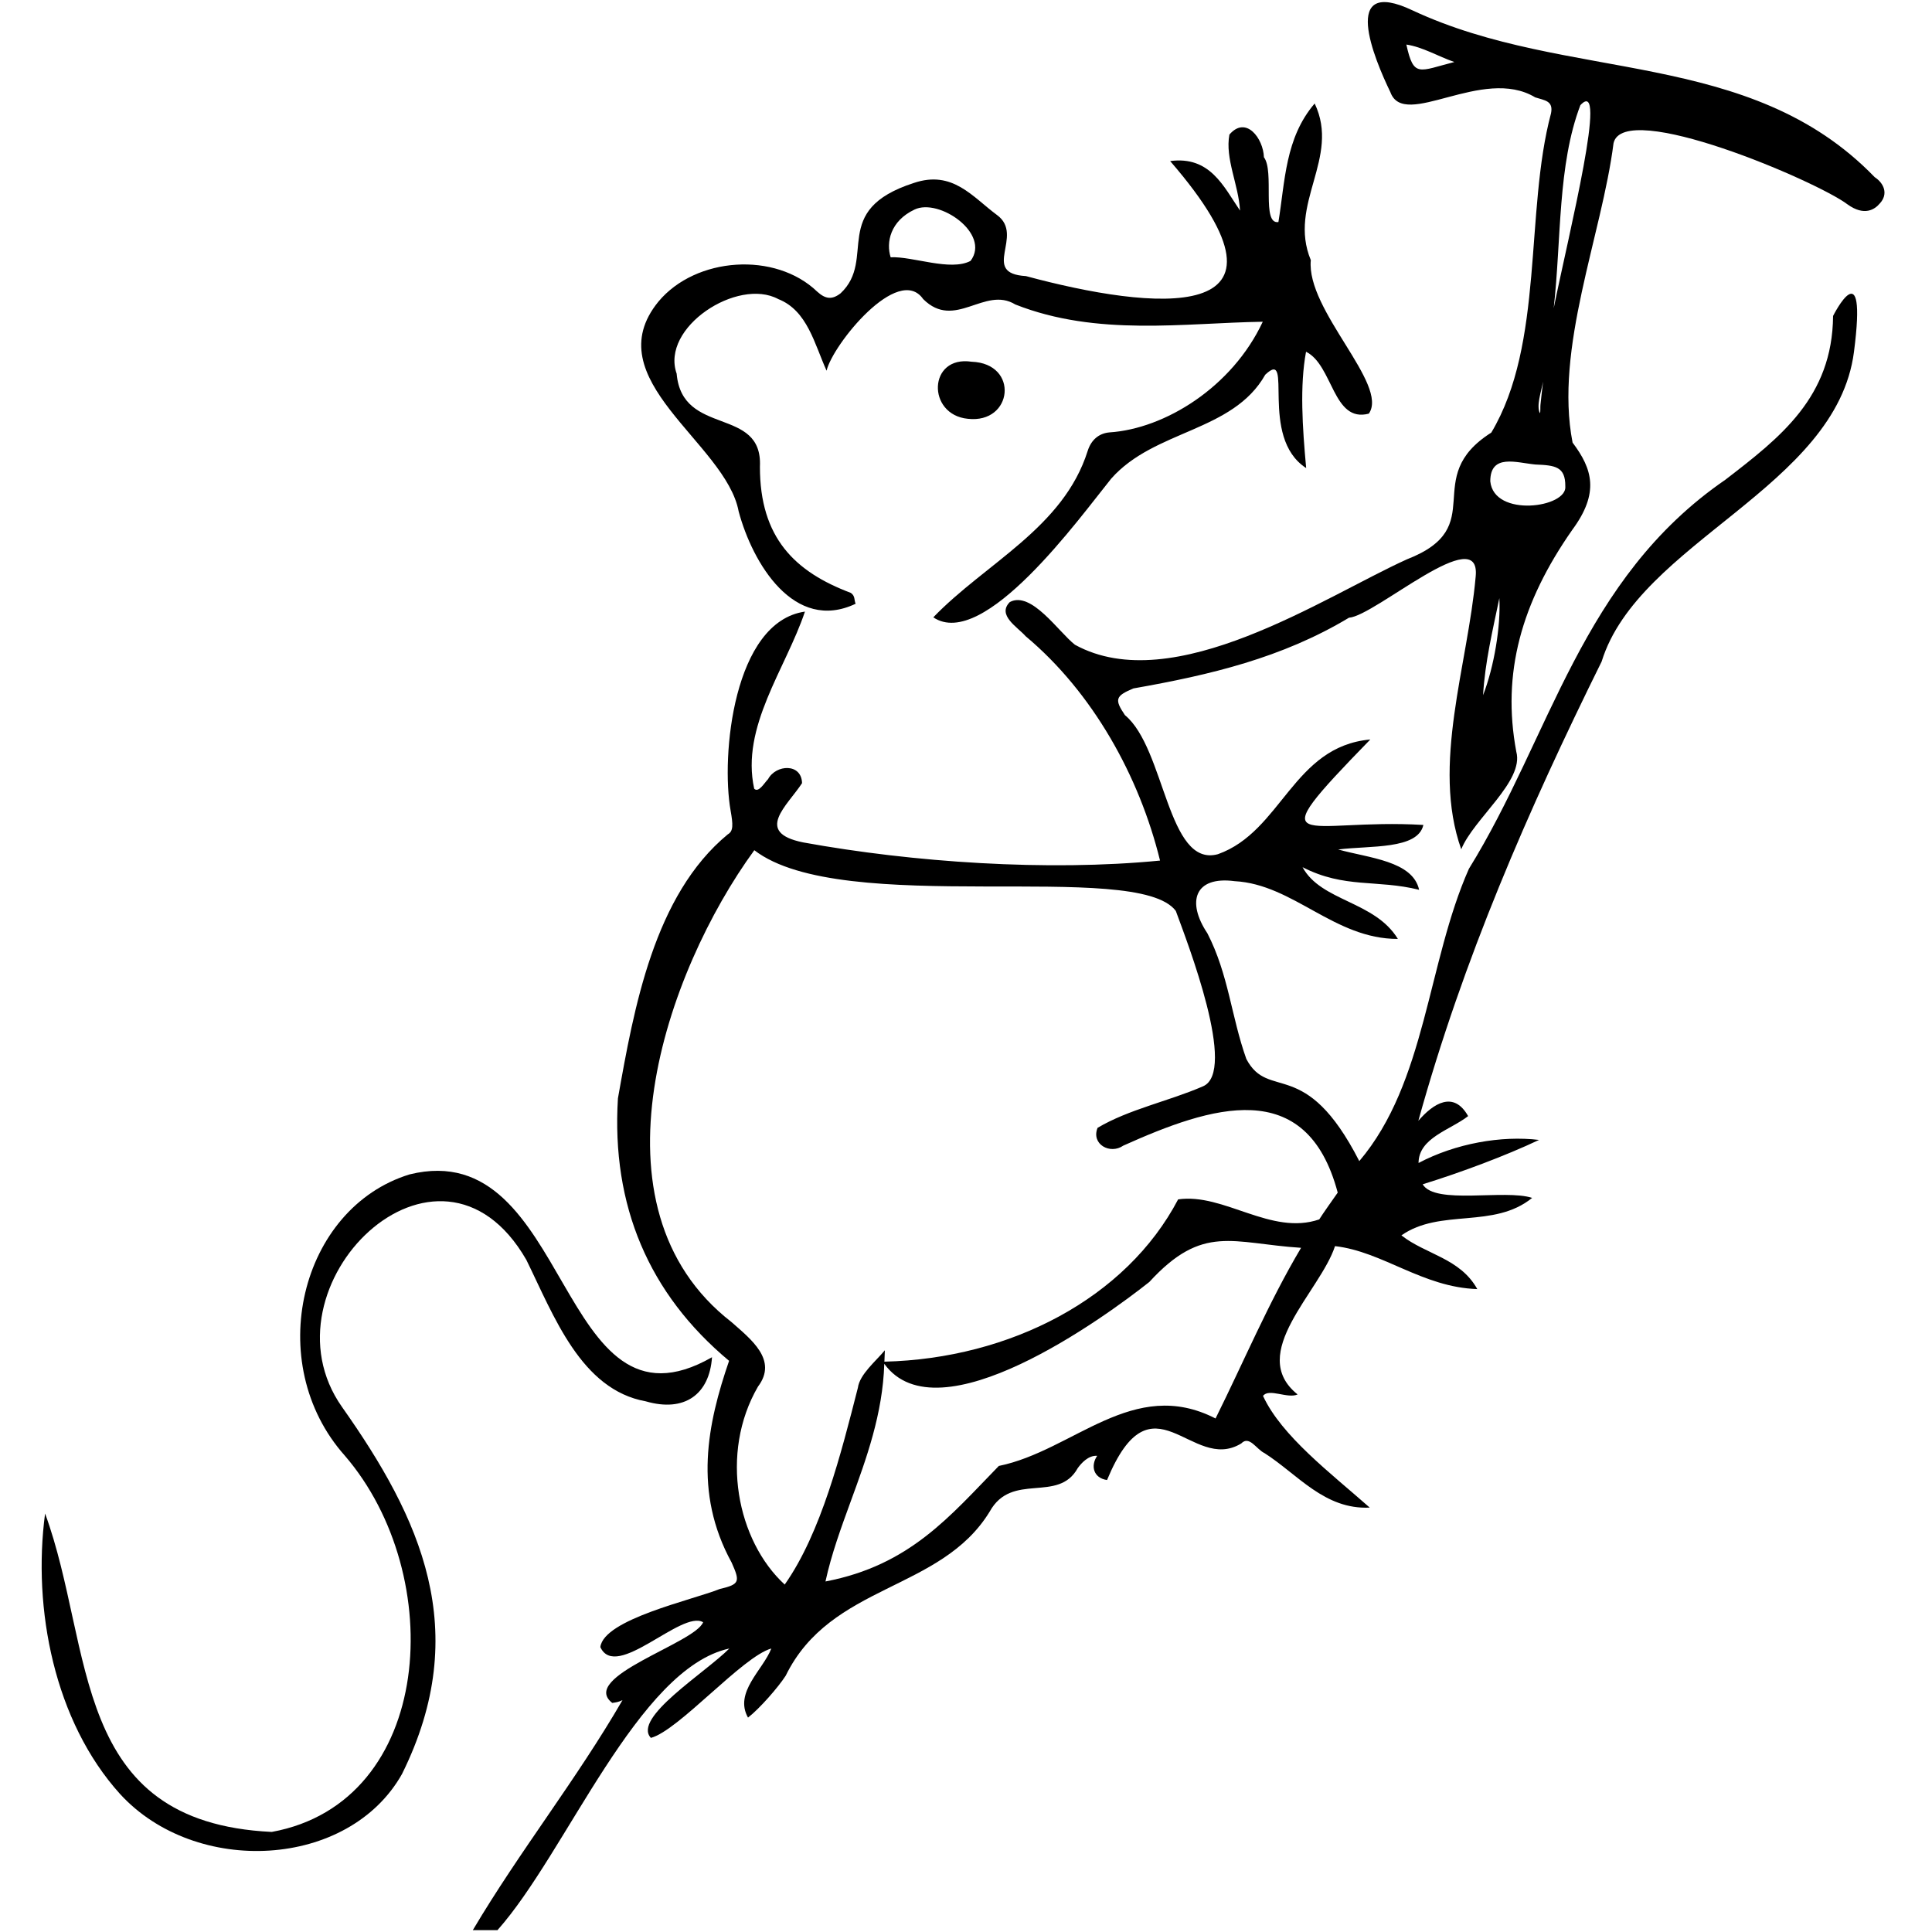
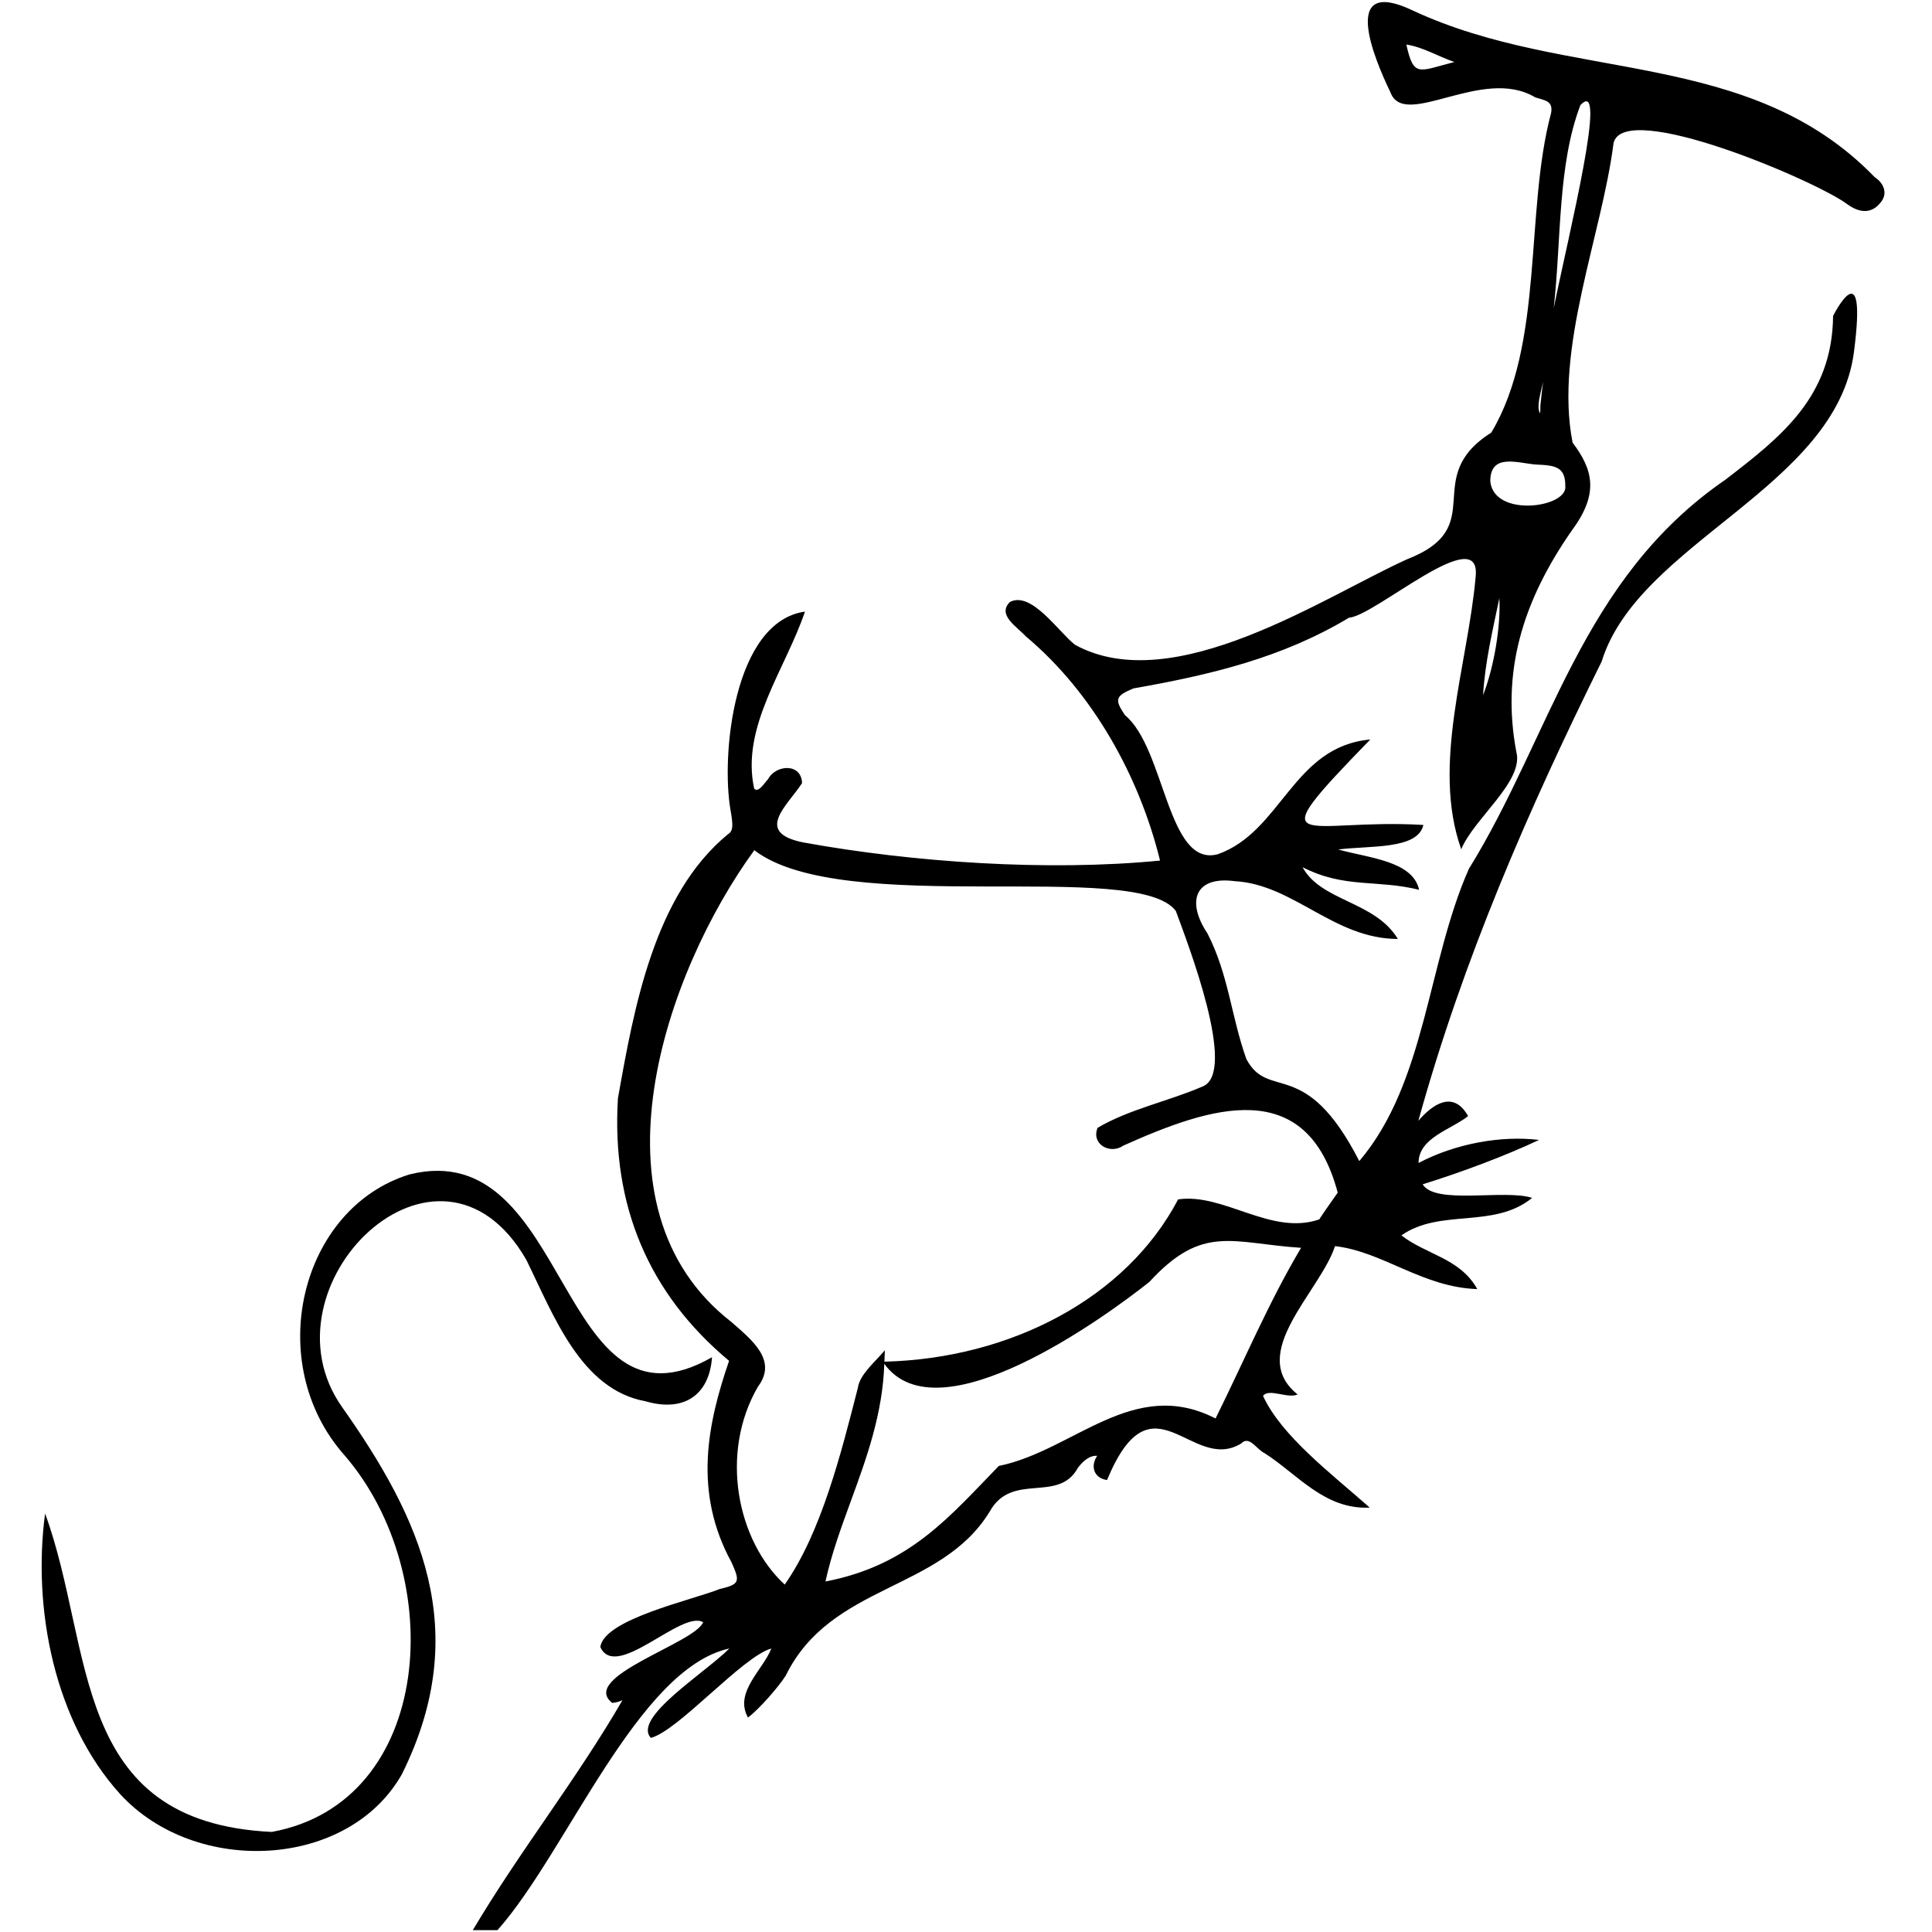
<svg xmlns="http://www.w3.org/2000/svg" viewBox="0 0 300 300" id="Layer_1">
-   <path d="m150.88,56.17c-6.78-1.03-7,8.23-.6,8.86,7.02.8,8.01-8.59.6-8.86Z" />
-   <path d="m154.83,33.4c-3.82-2.82-6.9-7.03-12.93-4.99-13.14,4.24-5.69,11.79-11.37,17.13-1.3,1.01-2.32.94-3.63-.25-6.51-6.27-18.85-5.4-24.64,1.52-9.89,12.06,10.47,21.94,12.44,32.61,2.16,8.05,8.62,18.86,18.16,14.33-.26-.62-.04-1.2-.75-1.69-8.66-3.26-14.13-8.53-14.11-19.61.45-9.43-12.08-4.58-12.93-14.43-2.53-7.18,9.47-14.98,15.78-11.58,4.53,1.79,5.62,6.98,7.5,11.12.93-4.02,11.13-16.66,15-11.12,4.93,4.91,9.53-2.09,14.31.84,12.72,5.02,26.27,2.86,38.42,2.68-4.75,10.17-15.22,16.62-23.79,17.18-1.65.14-2.85,1.16-3.39,2.86-3.77,11.97-15.85,17.42-23.98,25.86,7.83,5.26,22.78-15.54,27.62-21.53,6.72-7.63,18.89-7.22,23.93-16.15,4.54-4.3-1.1,9.7,6.35,14.5-.58-6.33-1.01-12.76-.02-18.06,4.21,2.08,4.15,11.09,9.75,9.61,3.16-4.52-9.76-16.05-9.01-23.84-3.62-8.73,4.64-15.84.6-24.32-4.6,5.37-4.59,12.1-5.63,18.41-2.67.41-.58-7.88-2.25-10.06-.09-2.91-2.78-6.54-5.36-3.52-.7,3.74,1.43,7.78,1.65,11.8-2.56-3.76-4.66-8.51-10.85-7.69,22.47,25.95-2.85,23.13-22.4,17.86-7.17-.41-.14-6.28-4.47-9.47Zm-4.12,7.11c-3.12,1.66-8.97-.73-12.41-.56-.73-2.29-.07-5.63,3.71-7.41,3.79-1.83,11.87,3.74,8.7,7.97Z" />
  <path d="m62.45,275.41c11.01-22.26,2.8-39.74-9.34-56.93-13.21-18.74,14.99-46.51,28.62-22.85,4.3,8.76,8.49,20.16,18.55,21.97,6,1.74,9.88-1.06,10.28-6.85-24.14,13.82-21.73-34.62-46.96-28.39-17,5.22-22.87,29.28-10.06,43.67,16.03,18.6,13.93,53.81-11.34,58.43-31.49-1.5-27.49-28.43-35.2-49.44-1.97,14.82,1.45,32.28,11.64,43.55,11.75,12.84,35.54,11.65,43.82-3.17Z" />
  <path d="m215.9,14.32c2.15,5.9,14.3-4.14,22.49.8,1.43.47,2.85.5,2.45,2.48-4.09,15.3-1.02,35.75-9.27,49.57-11.19,7.1-.04,14.61-13.12,19.69-12.75,5.76-36.24,21.65-51.53,13.26-2.56-2-6.77-8.4-10.11-6.64-2.04,2.04,1.19,3.88,2.45,5.31,10.44,8.74,17.66,21.76,20.87,34.84-17.49,1.71-38.43.27-55.41-2.82-7.69-1.55-2.46-5.7-.18-9.2-.07-3.13-4.04-2.93-5.28-.62-.58.59-1.47,2.17-2.15,1.48-2.11-9.62,4.89-18.59,7.88-27.5-11.1,1.58-13.06,22.41-11.54,30.91.37,2.12.45,3.18-.43,3.67-11.46,9.44-14.58,26.98-17.07,41.01-1.02,16.63,4.78,30.34,17.26,40.75-3.34,9.73-5.61,20.38.4,31.33,1.31,2.95,1.29,3.37-1.85,4.1-4.3,1.73-18,4.69-18.54,9.02,2.44,5.33,12.63-5.83,15.96-3.86-1.25,3.25-19.32,8.48-14.11,12.53.59-.09.9-.11,1.59-.43-7.19,12.41-15.93,23.38-23.24,35.71h3.83c10.74-12.07,21.78-40.64,36-43.73-3.75,3.78-15.1,10.78-12.18,13.88,4.34-1.17,14.2-12.61,18.7-13.88-1.28,3.32-5.83,6.81-3.62,10.73,1.83-1.42,4.7-4.72,5.85-6.5,7.02-14.35,24.07-13.04,31.68-25.49,3.45-6.23,10.61-1.23,13.67-6.75.55-.76,1.65-2.01,3.02-1.91-1.07,1.56-.57,3.46,1.53,3.76,7.02-16.93,13.11-.95,20.84-5.68,1.26-1.3,2.36.92,3.61,1.5,5.17,3.3,9.32,8.8,16.34,8.46-6.1-5.39-13.68-11.11-16.57-17.34.91-1.25,3.81.48,5.37-.23-7.95-6.36,3.5-15.95,5.81-23.03,7.41.84,13.59,6.4,22.09,6.67-2.67-4.81-8.01-5.37-11.78-8.34,6.03-4.23,14.33-.96,20.3-5.82-4.25-1.39-15.07,1.13-17-2.11,5.97-1.85,12.85-4.42,18.07-6.89-5.86-.71-12.97.55-18.71,3.58.02-3.92,4.92-5.11,7.7-7.28-2.25-4-5.41-1.97-7.73.73,6.95-25.07,16.99-48.11,28.46-71.31,5.73-18.56,36.45-27.02,39.18-48.07,2.12-16.3-3.24-5.6-3.24-5.6-.11,12.63-8.18,18.85-16.72,25.43-22.46,15.43-27.09,39.85-39.83,60.42-6.47,14.58-6.63,33.14-17.02,45.39-8.42-16.46-14.05-9.24-17.54-15.86-2.34-6.55-2.75-13.11-6.05-19.52-3.23-4.83-2.05-8.92,4.24-8.09,9.13.49,15.45,8.99,25.34,8.97-3.59-5.9-11.91-5.81-14.8-11.14,6.52,3.34,11.53,1.88,18.1,3.51-.99-4.49-7.8-4.93-12.57-6.26,4.92-.63,12.37.05,13.23-3.81-18.42-1.09-26.14,5.11-8.24-13.27-12.02,1.08-13.74,14.28-23.66,17.81-7.87,2.15-8.17-16.42-14.44-21.59-1.65-2.44-1.49-2.98,1.32-4.15,11.93-2.1,23.08-4.74,33.47-10.98,4.06-.27,20.56-15.08,19.67-6.37-1.21,13.73-6.9,29.21-2.24,42.33,1.92-4.74,9.8-10.58,8.55-15.15-2.28-12.19.77-23.13,8.71-34.48,4.21-5.71,3.13-9.41.03-13.52-2.86-14.6,4.54-32.18,6.36-46.5,1.58-6.91,31.55,5.89,36.32,9.5,2.66,1.92,4.28.75,5.01-.12,1.39-1.48.65-3.17-.78-4.1-19.51-20.18-47.62-14.62-71.75-25.89-11.35-5.39-5.99,7.46-3.44,12.72Zm-27.15,205.94c-12.79-6.57-22.05,5.01-33.65,7.37-7.57,7.76-13.79,15.43-26.92,17.94.92-4.24,2.4-8.27,3.95-12.52,2.42-6.61,4.94-13.52,5.18-21.28,8.38,11.59,34.22-7.2,41.16-12.71,8.32-9.07,12.87-5.99,23.56-5.3-5.07,8.53-8.89,17.67-13.28,26.5Zm-6.17-78.81c1.79,4.89,9.63,25.04,4.18,27.25-5.3,2.3-11.48,3.55-16.33,6.43-1.03,2.55,1.95,4.19,4,2.76,13.6-6.1,28.43-11,33.29,7.3-.64.92-2.3,3.24-2.87,4.16-7.48,2.57-14.81-4.14-21.91-3.11-8.06,15.35-26.05,24.72-45.61,25.2l.07-1.77c-1.34,1.64-3.91,3.72-4.19,5.83-2.57,10.06-5.7,22.53-11.36,30.55-7.38-6.77-10.17-20.38-4.15-30.74,3.12-4.13-1.07-7.33-4.14-10.04-22.97-17.84-10.17-54.41,3.57-73.25,13.69,10.56,59.4,1.32,65.45,9.43Zm57.03-82.19c-.15,1.2-.29,2.41-.41,3.61-.04.32.03,1.15-.09,1.29-.56-1.17.17-3.19.5-4.9Zm-9.32,48.69c.3-5.12,1.48-10.03,2.53-15.07.23,4.34-.81,10.65-2.53,15.07Zm1.12-33.21c0-4.36,4.09-2.88,7.01-2.61,3.06.12,4.66.32,4.64,3.36.38,3.34-11.08,4.94-11.65-.75Zm9.85-26.89c1.2-10.71.59-22.19,4.14-31.52,4.38-4.7-1.7,19.54-4.14,31.52Zm-22.88-40.93c2.52.37,4.9,1.82,7.45,2.71-5.52,1.41-6.31,2.48-7.45-2.71Z" />
</svg>